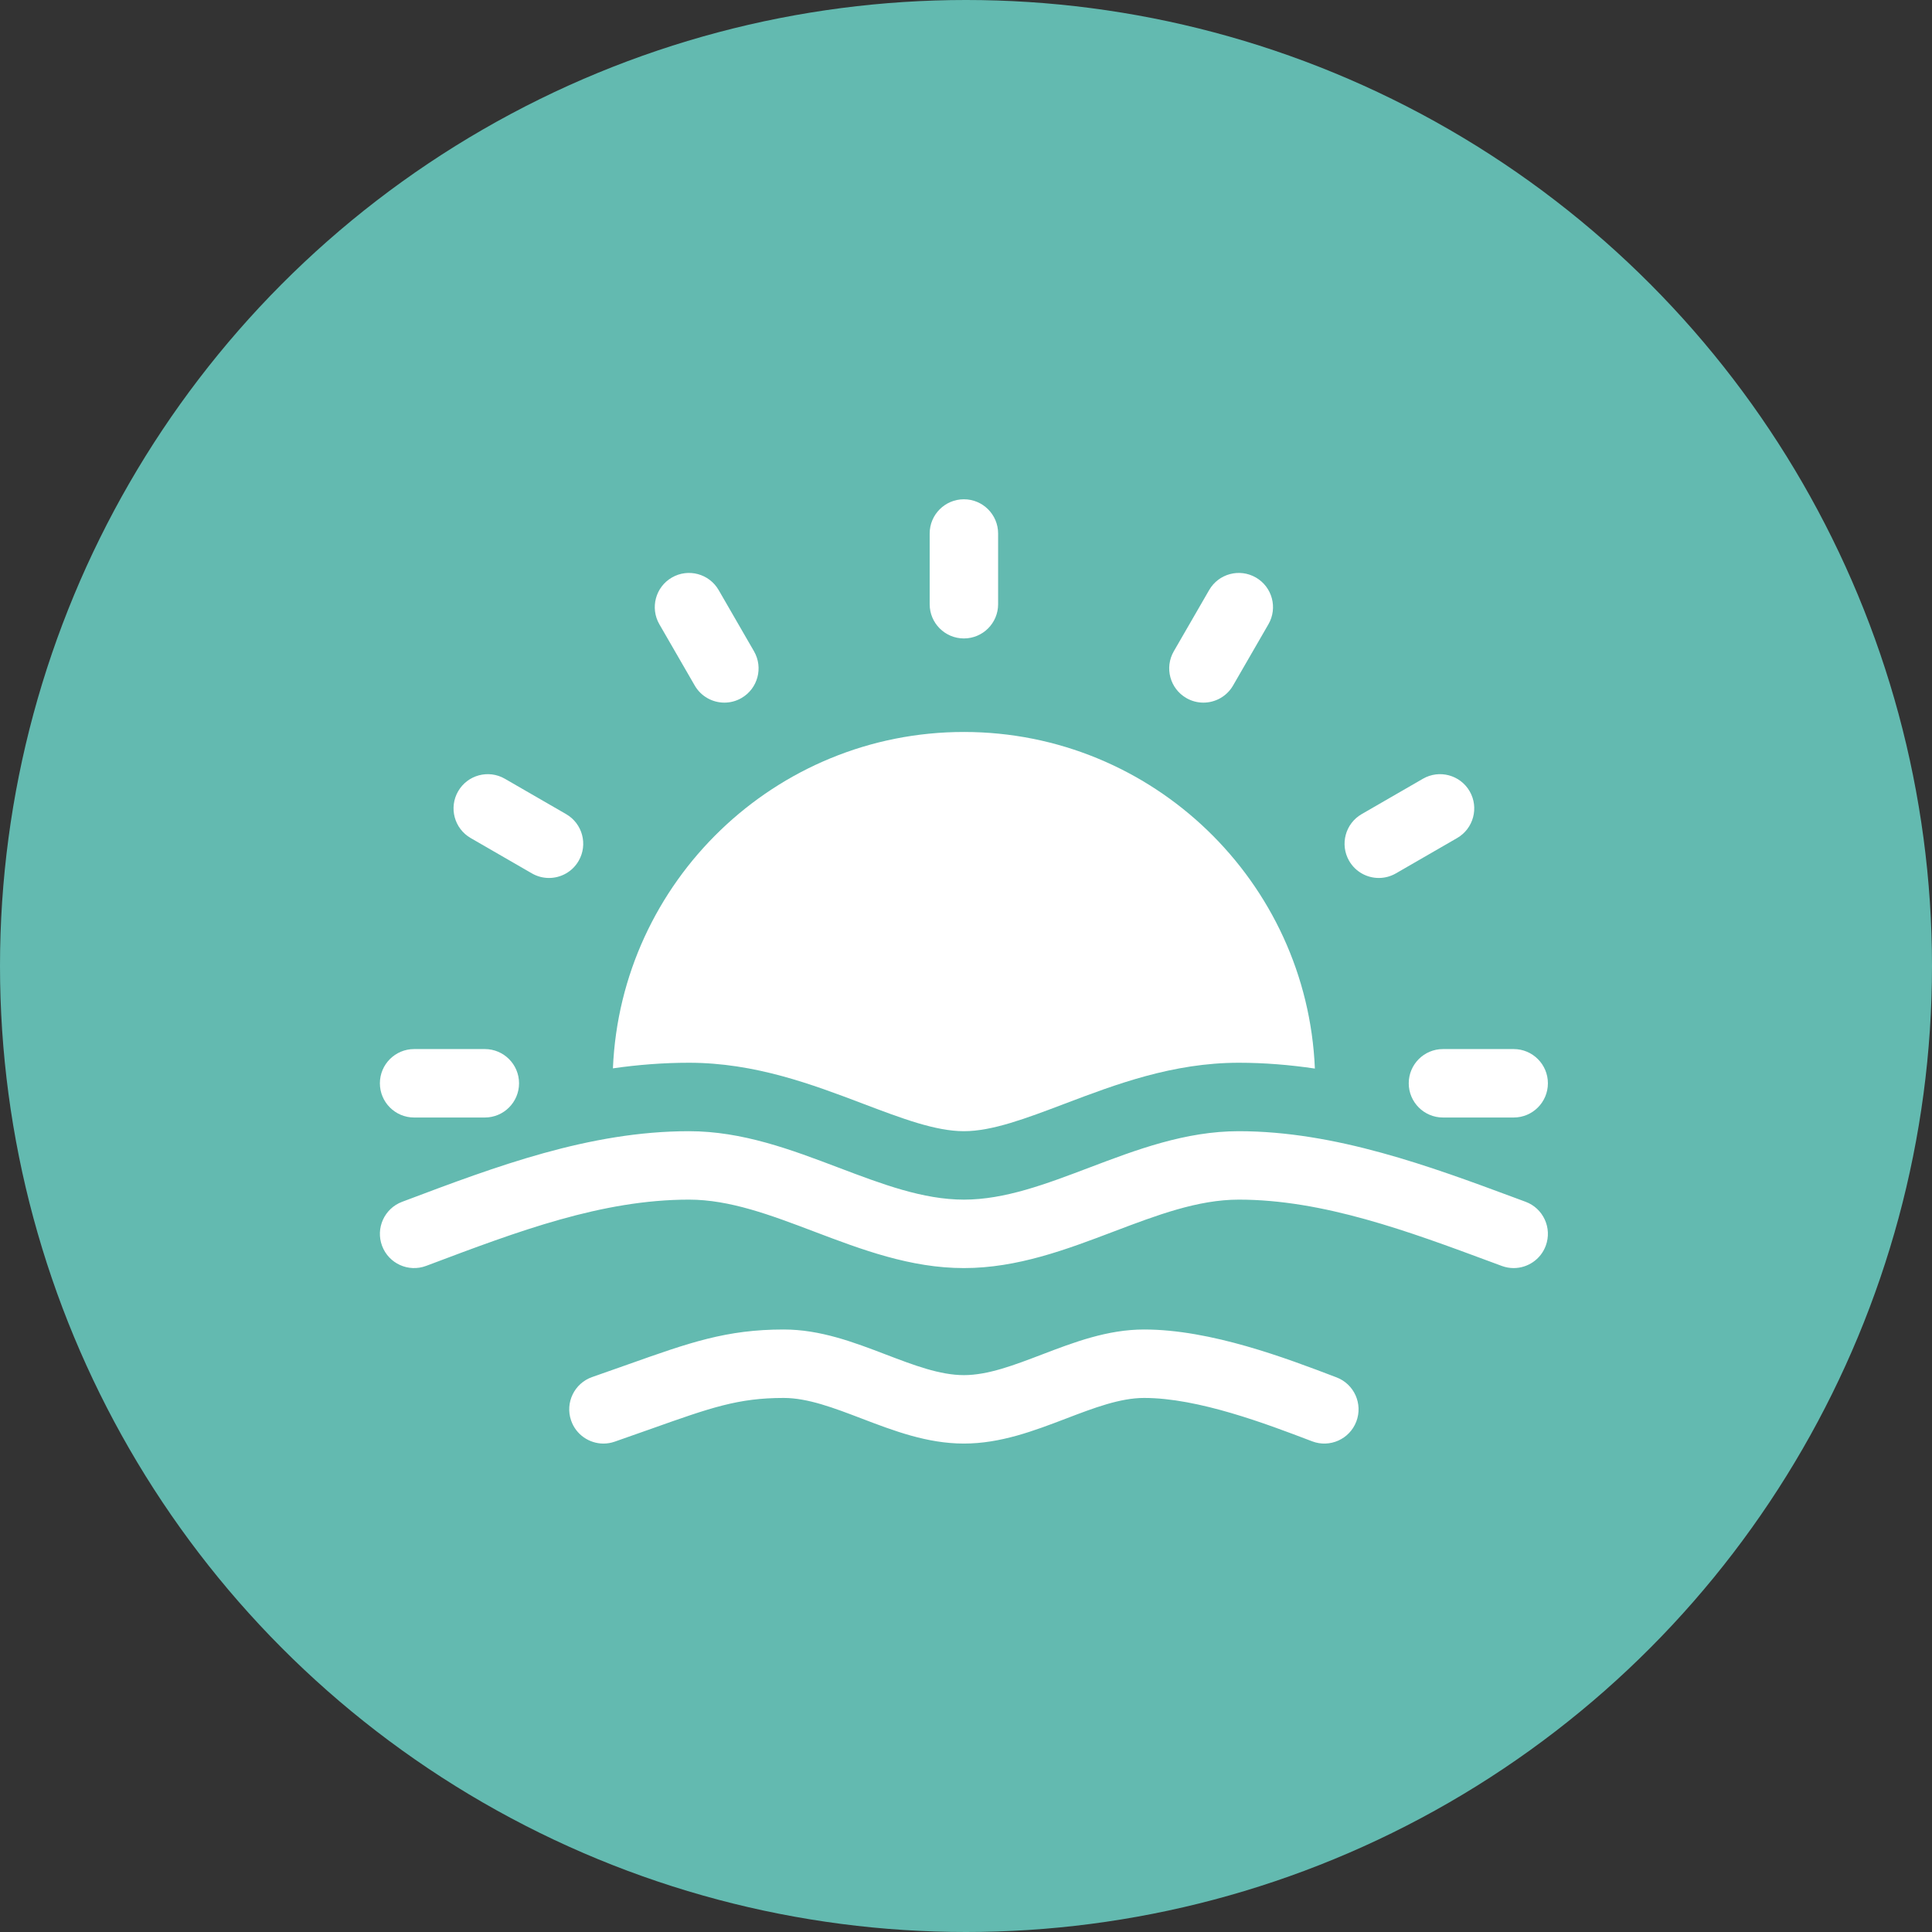
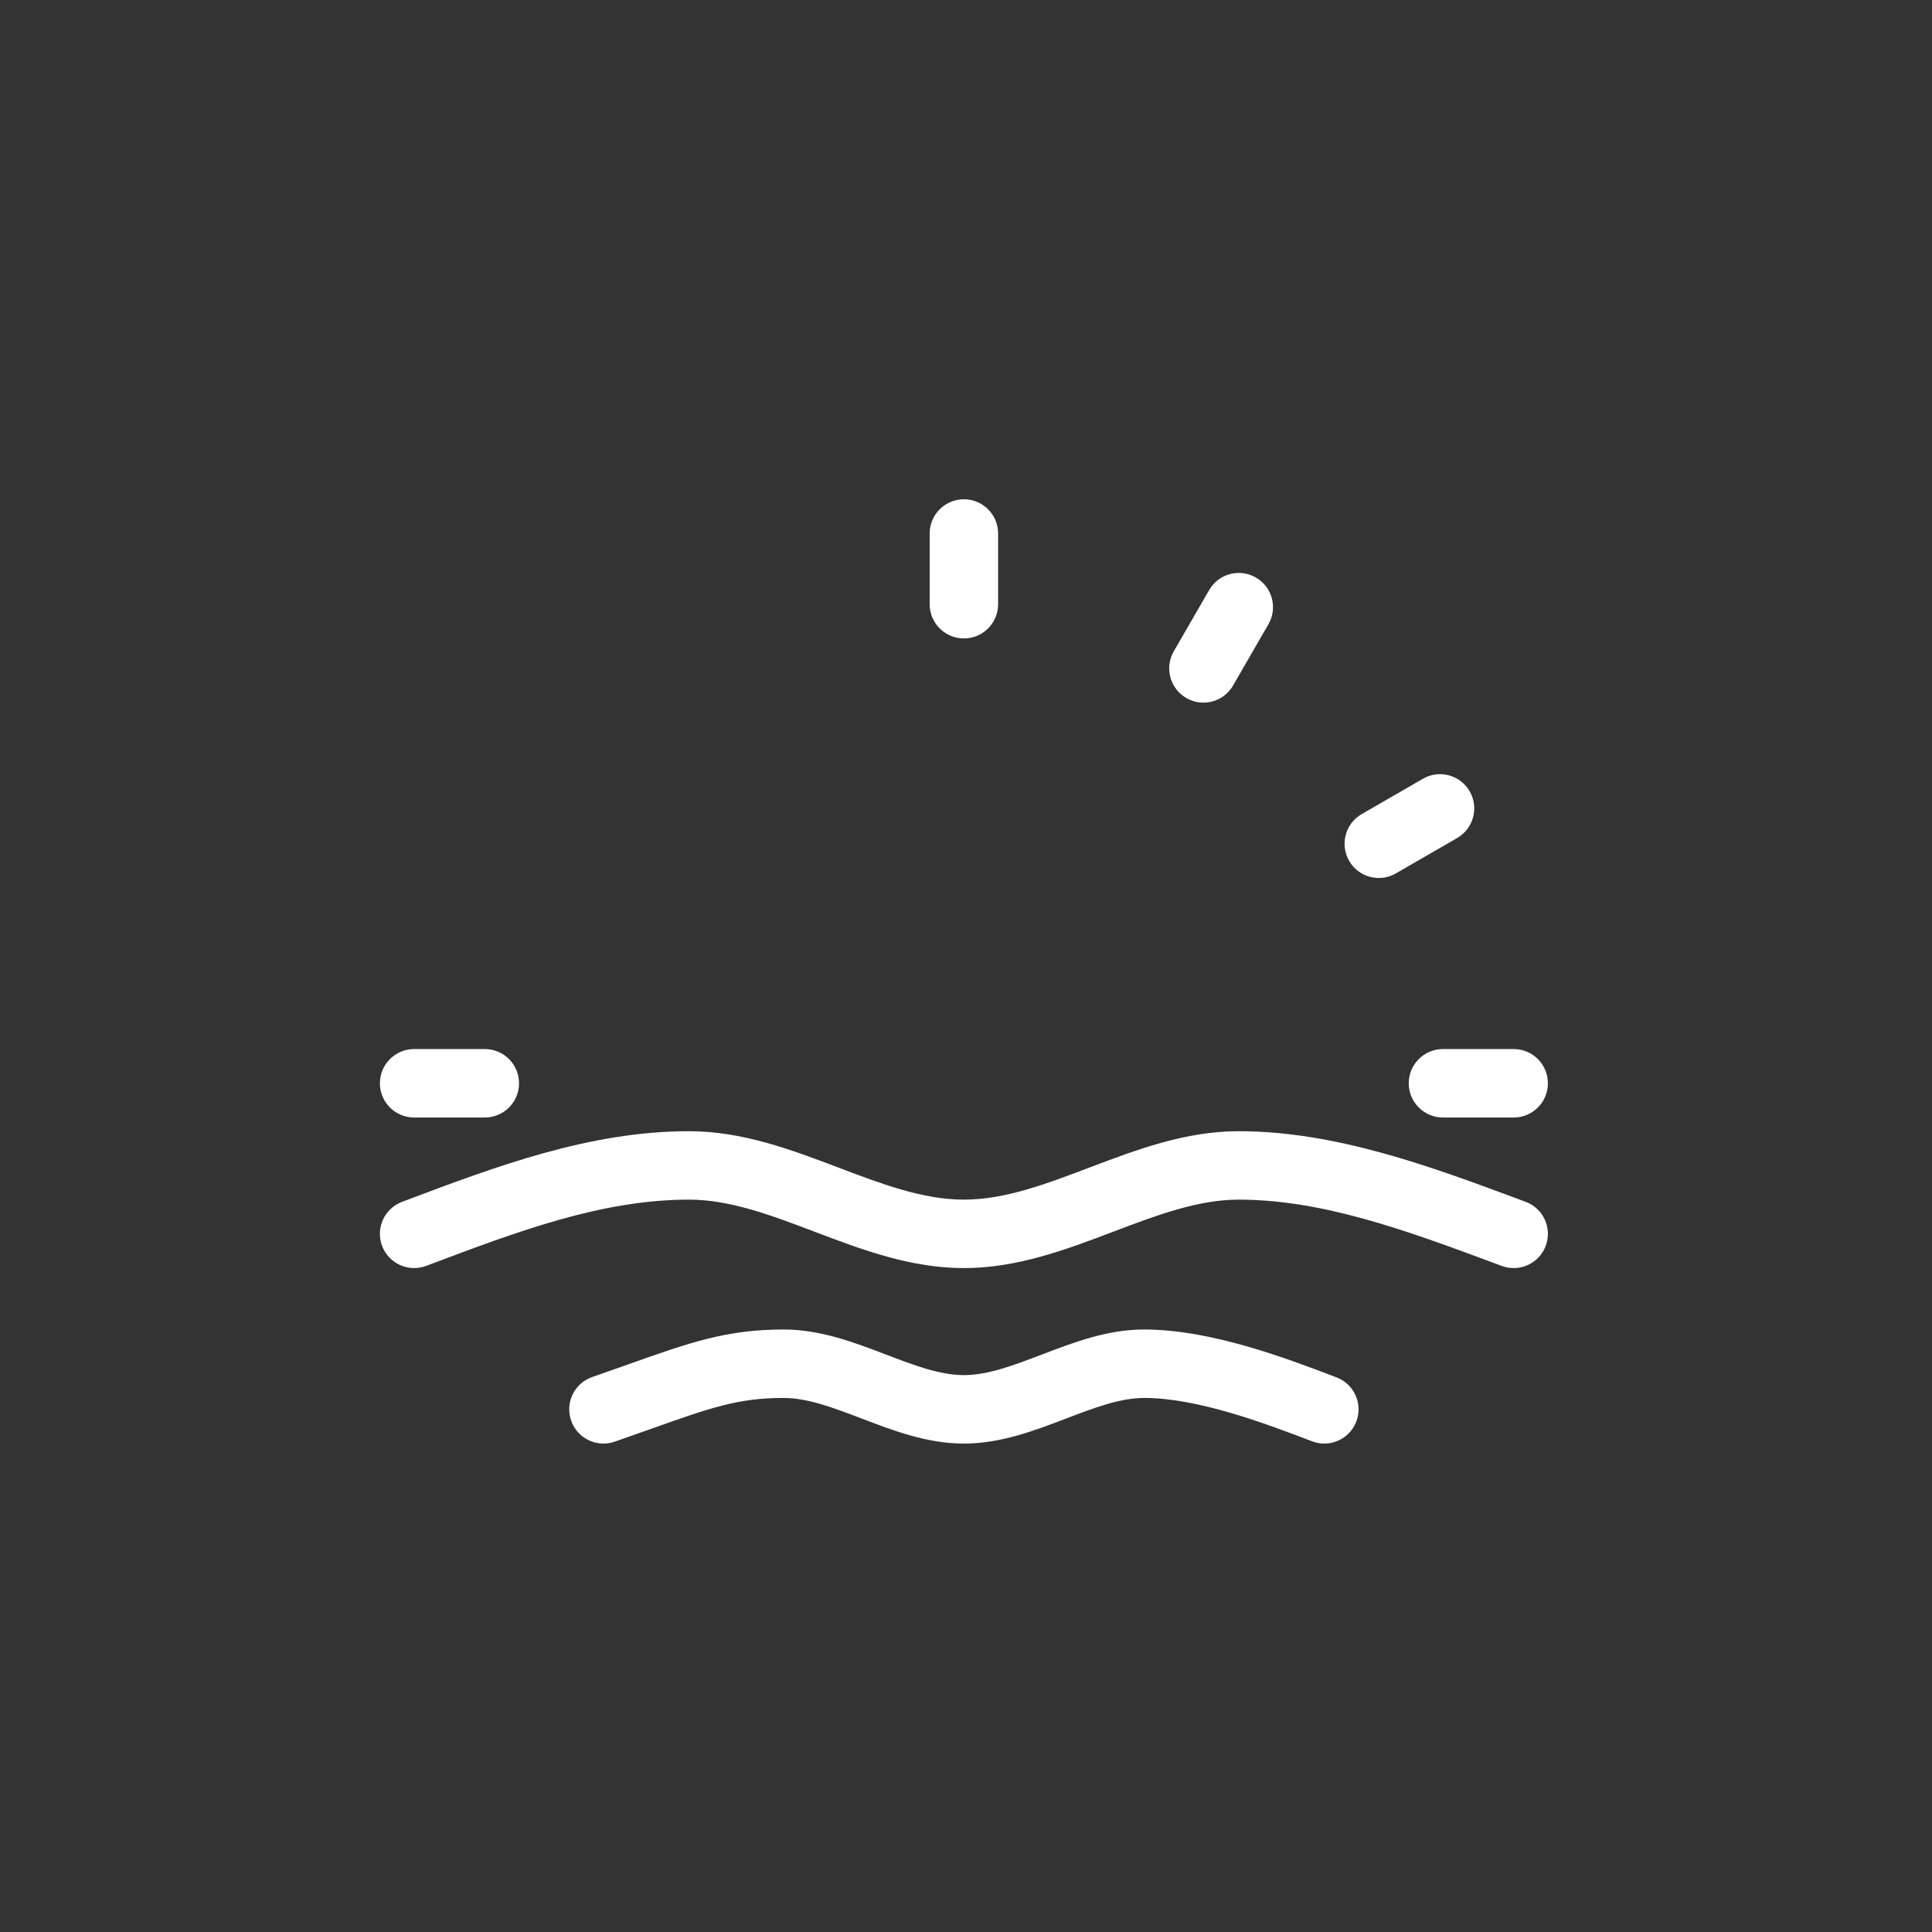
<svg xmlns="http://www.w3.org/2000/svg" width="178" height="178" viewBox="0 0 178 178" fill="none">
  <rect x="0" y="0" width="178" height="178" fill="#333333" stroke="none" />
-   <circle cx="89" cy="89" r="89" fill="#63BAB0" />
-   <path d="M79.497 101.682C83.088 103.044 86.189 104.22 88.806 104.22C91.423 104.22 94.524 103.044 98.115 101.682C102.772 99.916 108.049 97.914 114.132 97.914C116.51 97.914 118.849 98.111 121.143 98.449C120.429 81.228 106.199 67.438 88.806 67.438C71.419 67.438 57.193 81.219 56.47 98.43C58.752 98.102 61.084 97.914 63.48 97.914C69.563 97.914 74.841 99.916 79.497 101.682Z" fill="white" />
  <path d="M140.554 110.722L139.554 110.351C131.811 107.477 123.036 104.22 114.132 104.22C109.205 104.22 104.704 105.927 100.351 107.578C96.354 109.094 92.579 110.525 88.806 110.525C85.034 110.525 81.259 109.093 77.261 107.578C72.909 105.927 68.408 104.22 63.48 104.22C54.308 104.22 45.681 107.472 37.338 110.617L37.042 110.728C35.413 111.342 34.59 113.161 35.204 114.79C35.818 116.419 37.637 117.242 39.266 116.628L39.562 116.517C47.736 113.436 55.457 110.525 63.48 110.525C67.252 110.525 71.028 111.957 75.025 113.473C79.378 115.124 83.879 116.831 88.806 116.831C93.734 116.831 98.235 115.124 102.587 113.473C106.585 111.957 110.36 110.525 114.132 110.525C121.903 110.525 129.761 113.441 137.36 116.262L138.364 116.634C138.725 116.768 139.095 116.831 139.458 116.831C140.739 116.831 141.944 116.045 142.415 114.773C143.02 113.14 142.186 111.326 140.554 110.722Z" fill="white" />
  <path d="M38.153 102.959H44.668C46.409 102.959 47.821 101.547 47.821 99.806C47.821 98.065 46.409 96.653 44.668 96.653H38.153C36.412 96.653 35 98.065 35 99.806C35 101.547 36.412 102.959 38.153 102.959Z" fill="white" />
-   <path d="M43.363 77.21L49.005 80.467C49.502 80.754 50.044 80.89 50.579 80.89C51.668 80.89 52.728 80.325 53.312 79.313C54.182 77.806 53.666 75.877 52.158 75.007L46.515 71.749C45.007 70.878 43.079 71.395 42.209 72.903C41.338 74.411 41.855 76.339 43.363 77.21Z" fill="white" />
-   <path d="M64.007 63.158C64.591 64.169 65.651 64.735 66.74 64.735C67.275 64.735 67.817 64.599 68.314 64.312C69.821 63.441 70.338 61.513 69.468 60.005L66.21 54.362C65.339 52.855 63.411 52.338 61.903 53.209C60.395 54.079 59.879 56.007 60.749 57.515L64.007 63.158Z" fill="white" />
  <path d="M88.806 58.821C90.547 58.821 91.959 57.409 91.959 55.668V49.153C91.959 47.412 90.547 46 88.806 46C87.065 46 85.653 47.412 85.653 49.153V55.668C85.653 57.409 87.065 58.821 88.806 58.821Z" fill="white" />
  <path d="M109.299 64.312C109.795 64.599 110.337 64.735 110.872 64.735C111.962 64.735 113.022 64.169 113.605 63.158L116.863 57.515C117.734 56.008 117.217 54.079 115.709 53.209C114.201 52.338 112.273 52.855 111.403 54.363L108.145 60.005C107.274 61.513 107.791 63.441 109.299 64.312Z" fill="white" />
  <path d="M127.034 80.89C127.568 80.89 128.11 80.754 128.607 80.467L134.25 77.21C135.757 76.339 136.274 74.411 135.404 72.903C134.533 71.395 132.605 70.878 131.097 71.749L125.454 75.007C123.946 75.877 123.43 77.806 124.3 79.314C124.884 80.325 125.944 80.89 127.034 80.89Z" fill="white" />
  <path d="M129.791 99.806C129.791 101.547 131.203 102.959 132.944 102.959H139.46C141.201 102.959 142.612 101.547 142.612 99.806C142.612 98.065 141.201 96.653 139.46 96.653H132.944C131.203 96.653 129.791 98.065 129.791 99.806Z" fill="white" />
  <path d="M123.137 126.9L123.062 126.872C118.482 125.127 111.561 122.49 105.41 122.49C102.028 122.49 98.955 123.664 95.983 124.8C93.433 125.774 91.025 126.694 88.806 126.694C86.587 126.694 84.179 125.774 81.629 124.8C78.657 123.664 75.585 122.49 72.202 122.49C66.922 122.49 63.519 123.699 57.88 125.701C56.87 126.06 55.774 126.449 54.565 126.868C52.92 127.438 52.048 129.234 52.619 130.879C53.071 132.182 54.291 133 55.598 133C55.94 133 56.289 132.944 56.63 132.825C57.856 132.4 58.966 132.006 59.99 131.643C65.495 129.688 68.008 128.796 72.202 128.796C74.421 128.796 76.829 129.716 79.379 130.69C82.351 131.825 85.424 132.999 88.806 132.999C92.189 132.999 95.262 131.825 98.234 130.69C100.783 129.716 103.191 128.796 105.411 128.796C110.401 128.796 116.669 131.184 120.817 132.764L120.892 132.793C122.519 133.413 124.341 132.596 124.961 130.969C125.581 129.342 124.764 127.52 123.137 126.9Z" fill="white" />
</svg>